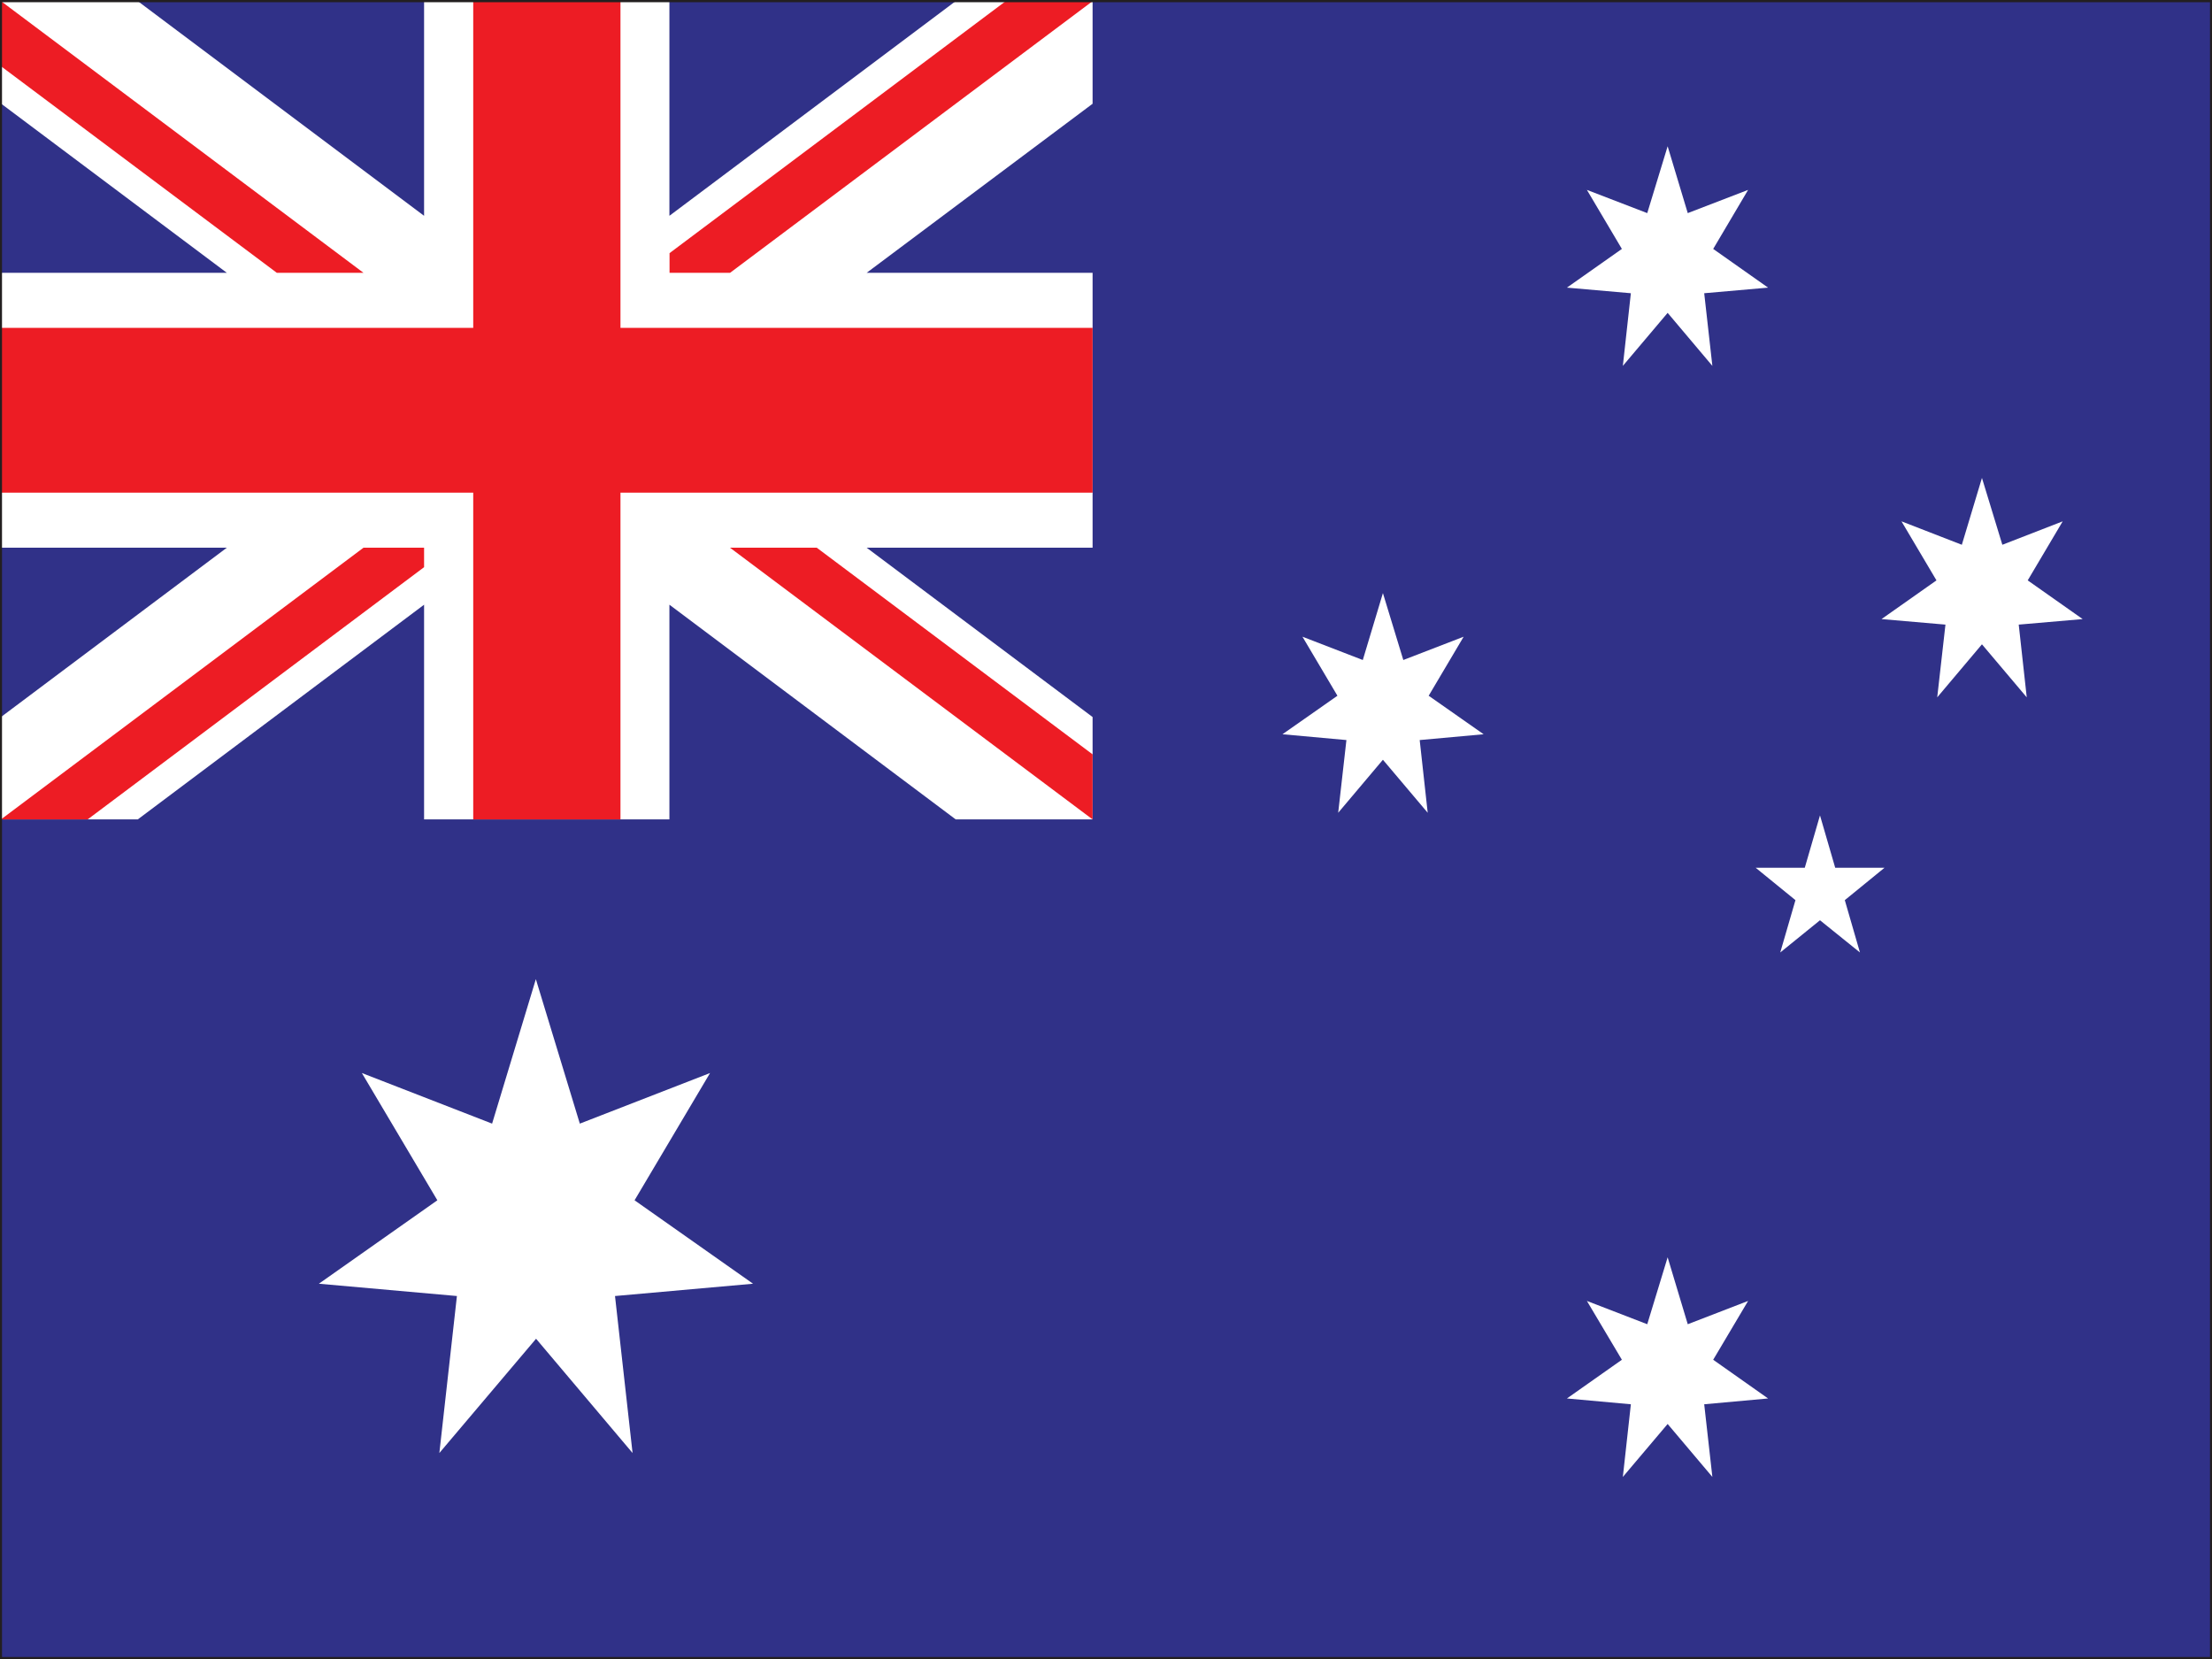
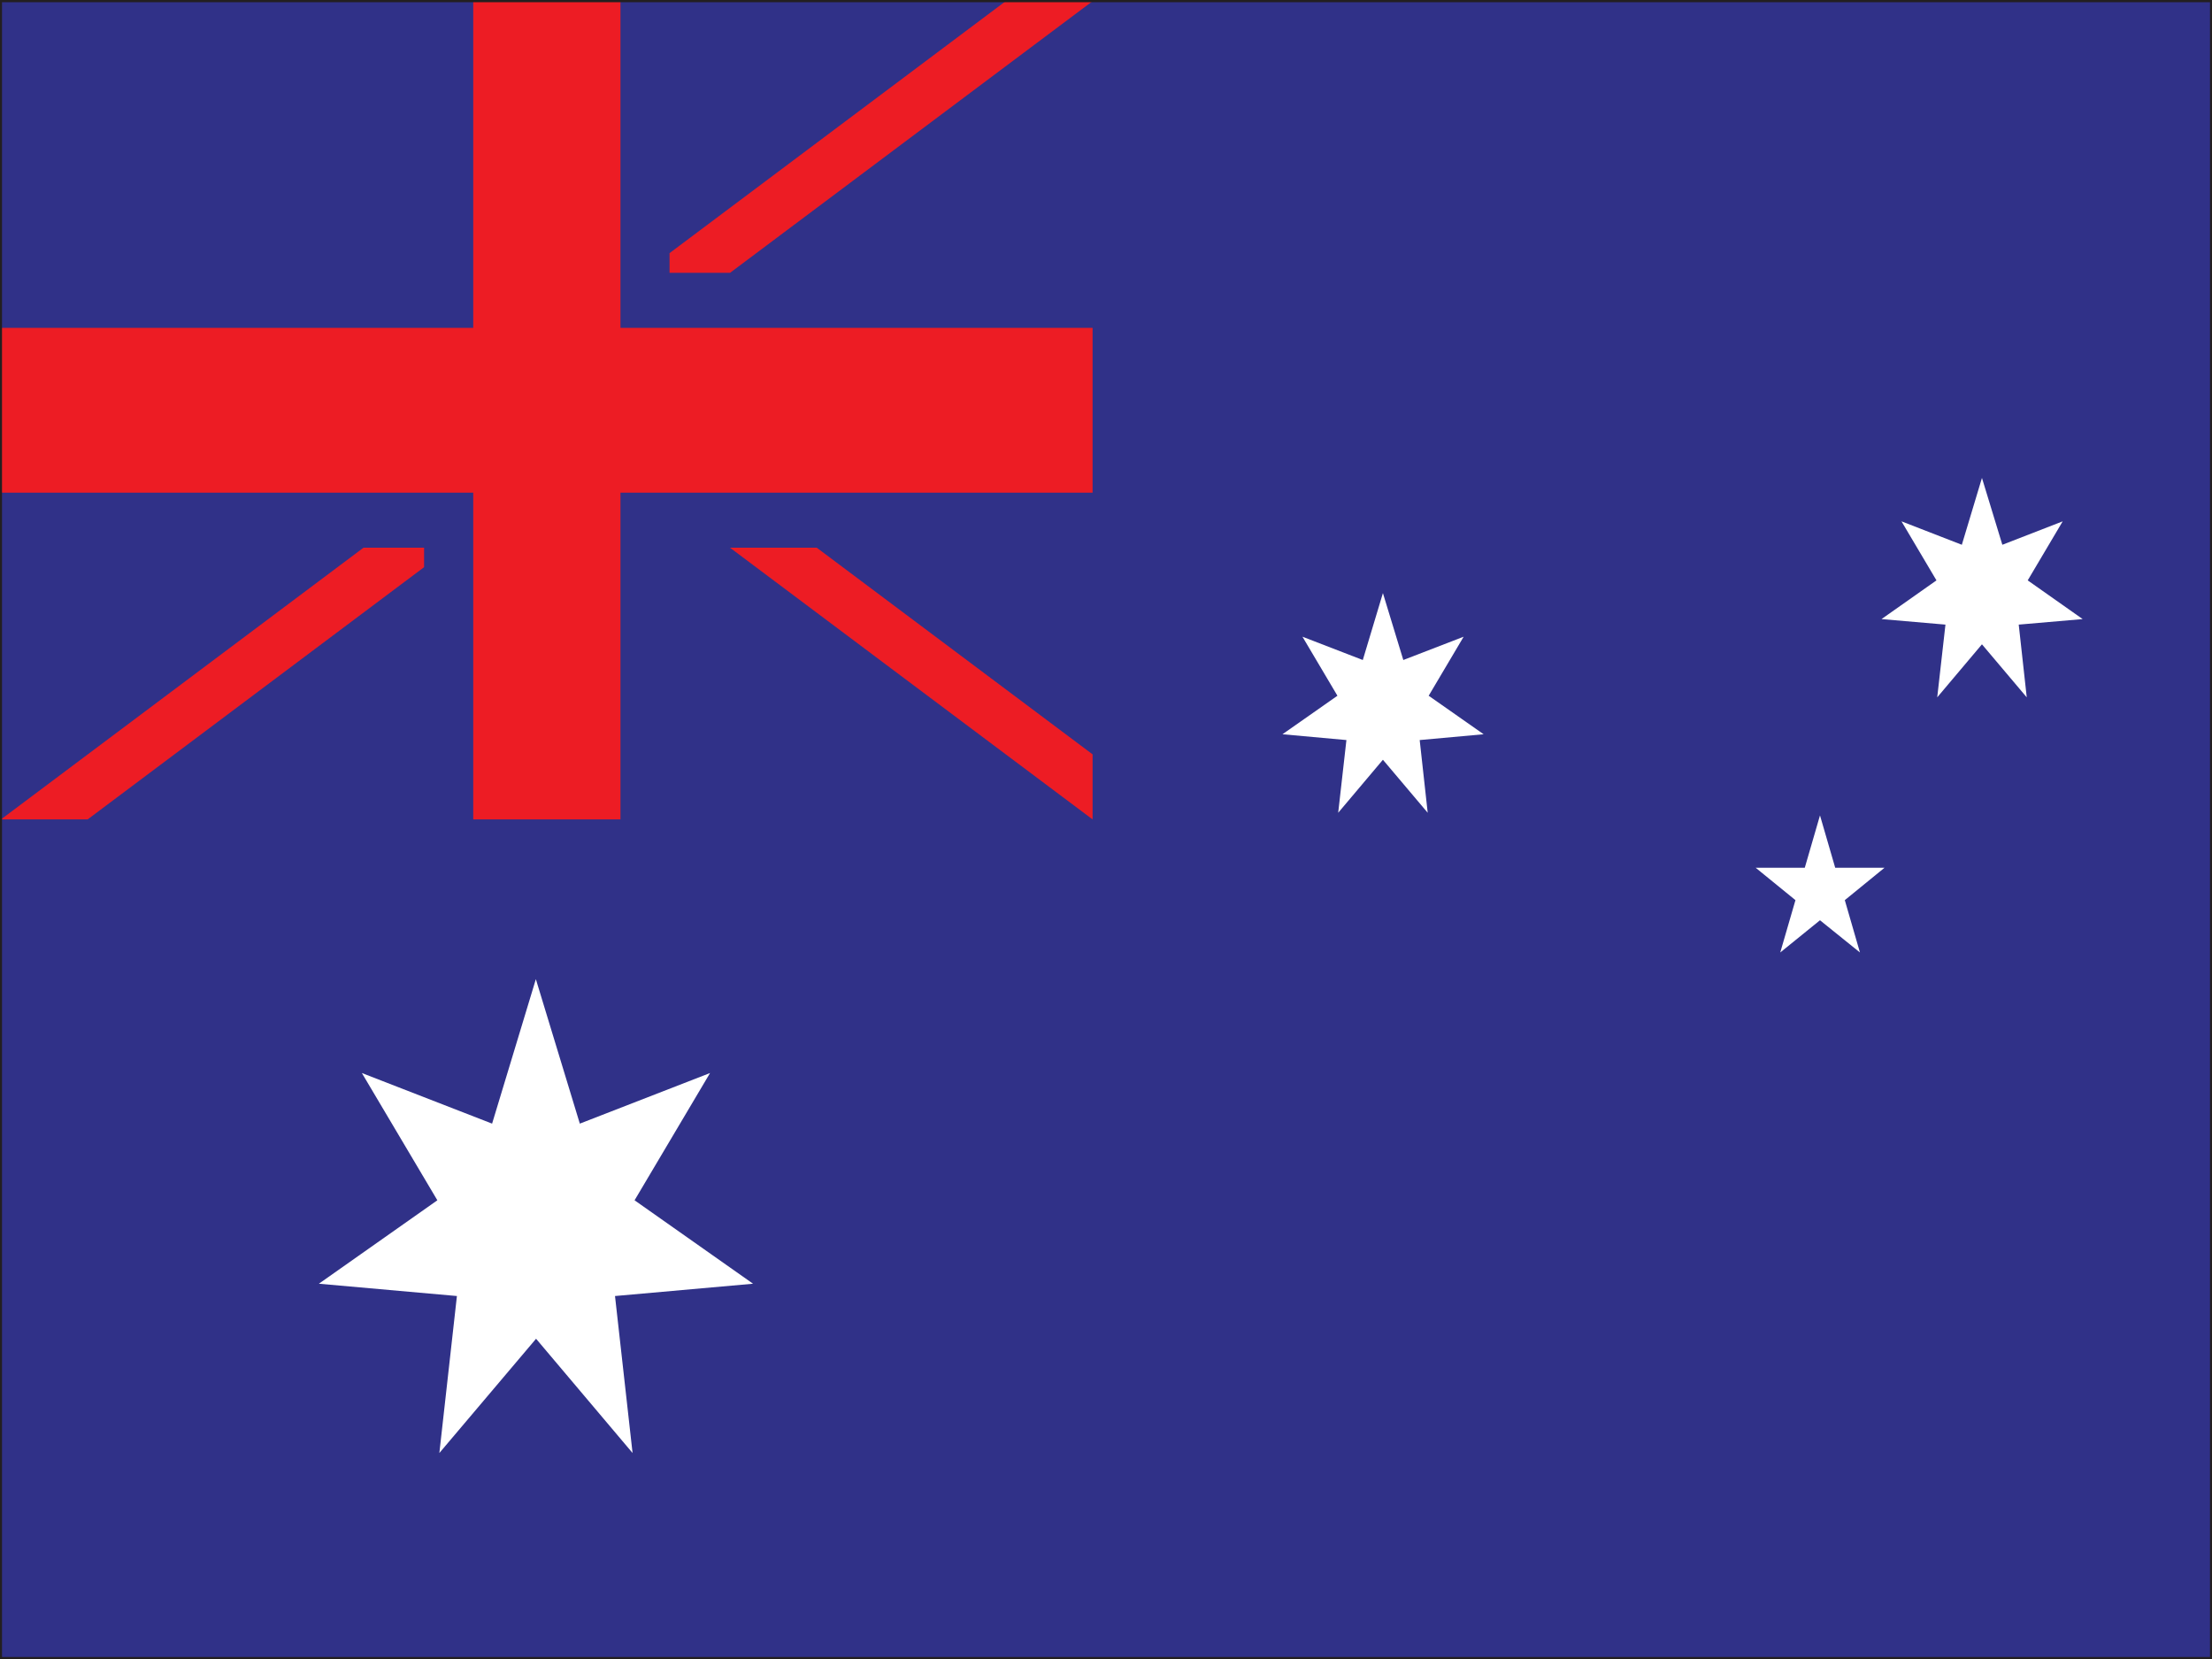
<svg xmlns="http://www.w3.org/2000/svg" width="32" height="24" viewBox="0 0 32 24" fill="none">
  <rect x="0" y="0" width="32" height="24" fill="#333333" stroke="none" />
  <g clip-path="url(#clip0_4707_8293)">
    <path d="M31.985 0.016H0.014V23.987H31.985V0.016Z" fill="#303188" />
    <path d="M26.907 13.779L26.329 13.313L25.754 13.779L25.974 13.022L25.398 12.553H26.109L26.329 11.796L26.549 12.553H27.263L26.688 13.022L26.907 13.779Z" fill="white" />
    <path d="M7.755 19.367L9.151 21.02L8.897 18.749L10.894 18.571L9.18 17.364L10.272 15.523L8.388 16.255L7.752 14.165L7.119 16.255L5.235 15.523L6.327 17.364L4.613 18.571L6.61 18.749L6.356 21.02L7.755 19.367Z" fill="white" />
    <path d="M20.006 10.991L20.654 11.758L20.538 10.706L21.463 10.622L20.668 10.065L21.174 9.211L20.301 9.548L20.006 8.58L19.715 9.548L18.842 9.211L19.348 10.065L18.553 10.622L19.478 10.706L19.359 11.758L20.006 10.991Z" fill="white" />
-     <path d="M24.125 4.526L24.772 5.293L24.654 4.242L25.578 4.161L24.784 3.601L25.289 2.747L24.416 3.083L24.125 2.116L23.83 3.083L22.957 2.747L23.463 3.601L22.668 4.161L23.593 4.242L23.477 5.293L24.125 4.526Z" fill="white" />
-     <path d="M24.125 20.6L24.772 21.366L24.654 20.315L25.578 20.231L24.784 19.671L25.289 18.82L24.416 19.157L24.125 18.189L23.83 19.157L22.957 18.82L23.463 19.671L22.668 20.231L23.593 20.315L23.477 21.366L24.125 20.6Z" fill="white" />
-     <path d="M28.672 9.321L29.32 10.088L29.204 9.036L30.129 8.956L29.334 8.396L29.84 7.542L28.967 7.881L28.672 6.914L28.381 7.881L27.508 7.542L28.014 8.396L27.219 8.956L28.144 9.036L28.025 10.088L28.672 9.321Z" fill="white" />
-     <path d="M0.014 0.016H1.993L6.135 3.122V0.016H9.684V3.122L13.826 0.016H15.806V1.501L12.537 3.947H15.806V7.923H12.537L15.806 10.373V11.854H13.826L9.684 8.748V11.854H6.135V8.748L1.993 11.854H0.014V10.373L3.282 7.923H0.014V3.947H3.282L0.014 1.498V0.016Z" fill="white" />
+     <path d="M28.672 9.321L29.32 10.088L29.204 9.036L30.129 8.956L29.334 8.396L29.84 7.542L28.967 7.881L28.672 6.914L28.381 7.881L27.508 7.542L28.014 8.396L27.219 8.956L28.144 9.036L28.025 10.088Z" fill="white" />
    <path d="M6.135 8.205V7.923H5.259L0.014 11.854H1.268L6.135 8.205Z" fill="#ED1C24" />
    <path d="M9.686 3.662V3.947H10.561L15.807 0.016H14.55L9.686 3.662Z" fill="#ED1C24" />
-     <path d="M0.014 0.958L4.005 3.947H5.259L0.014 0.016V0.958Z" fill="#ED1C24" />
    <path d="M10.56 7.923L15.806 11.854V10.913L11.815 7.923H10.56Z" fill="#ED1C24" />
    <path d="M8.976 4.743V0.016H6.846V4.743H0.014V7.127H6.846V11.854H8.976V7.127H15.806V4.743H8.976Z" fill="#ED1C24" />
    <path d="M32 24H0V0H32V24ZM0.029 23.971H31.971V0.032H0.029V23.971Z" fill="#231F20" />
  </g>
  <defs>
    <clipPath id="clip0_4707_8293">
      <rect width="32" height="24" fill="white" />
    </clipPath>
  </defs>
</svg>